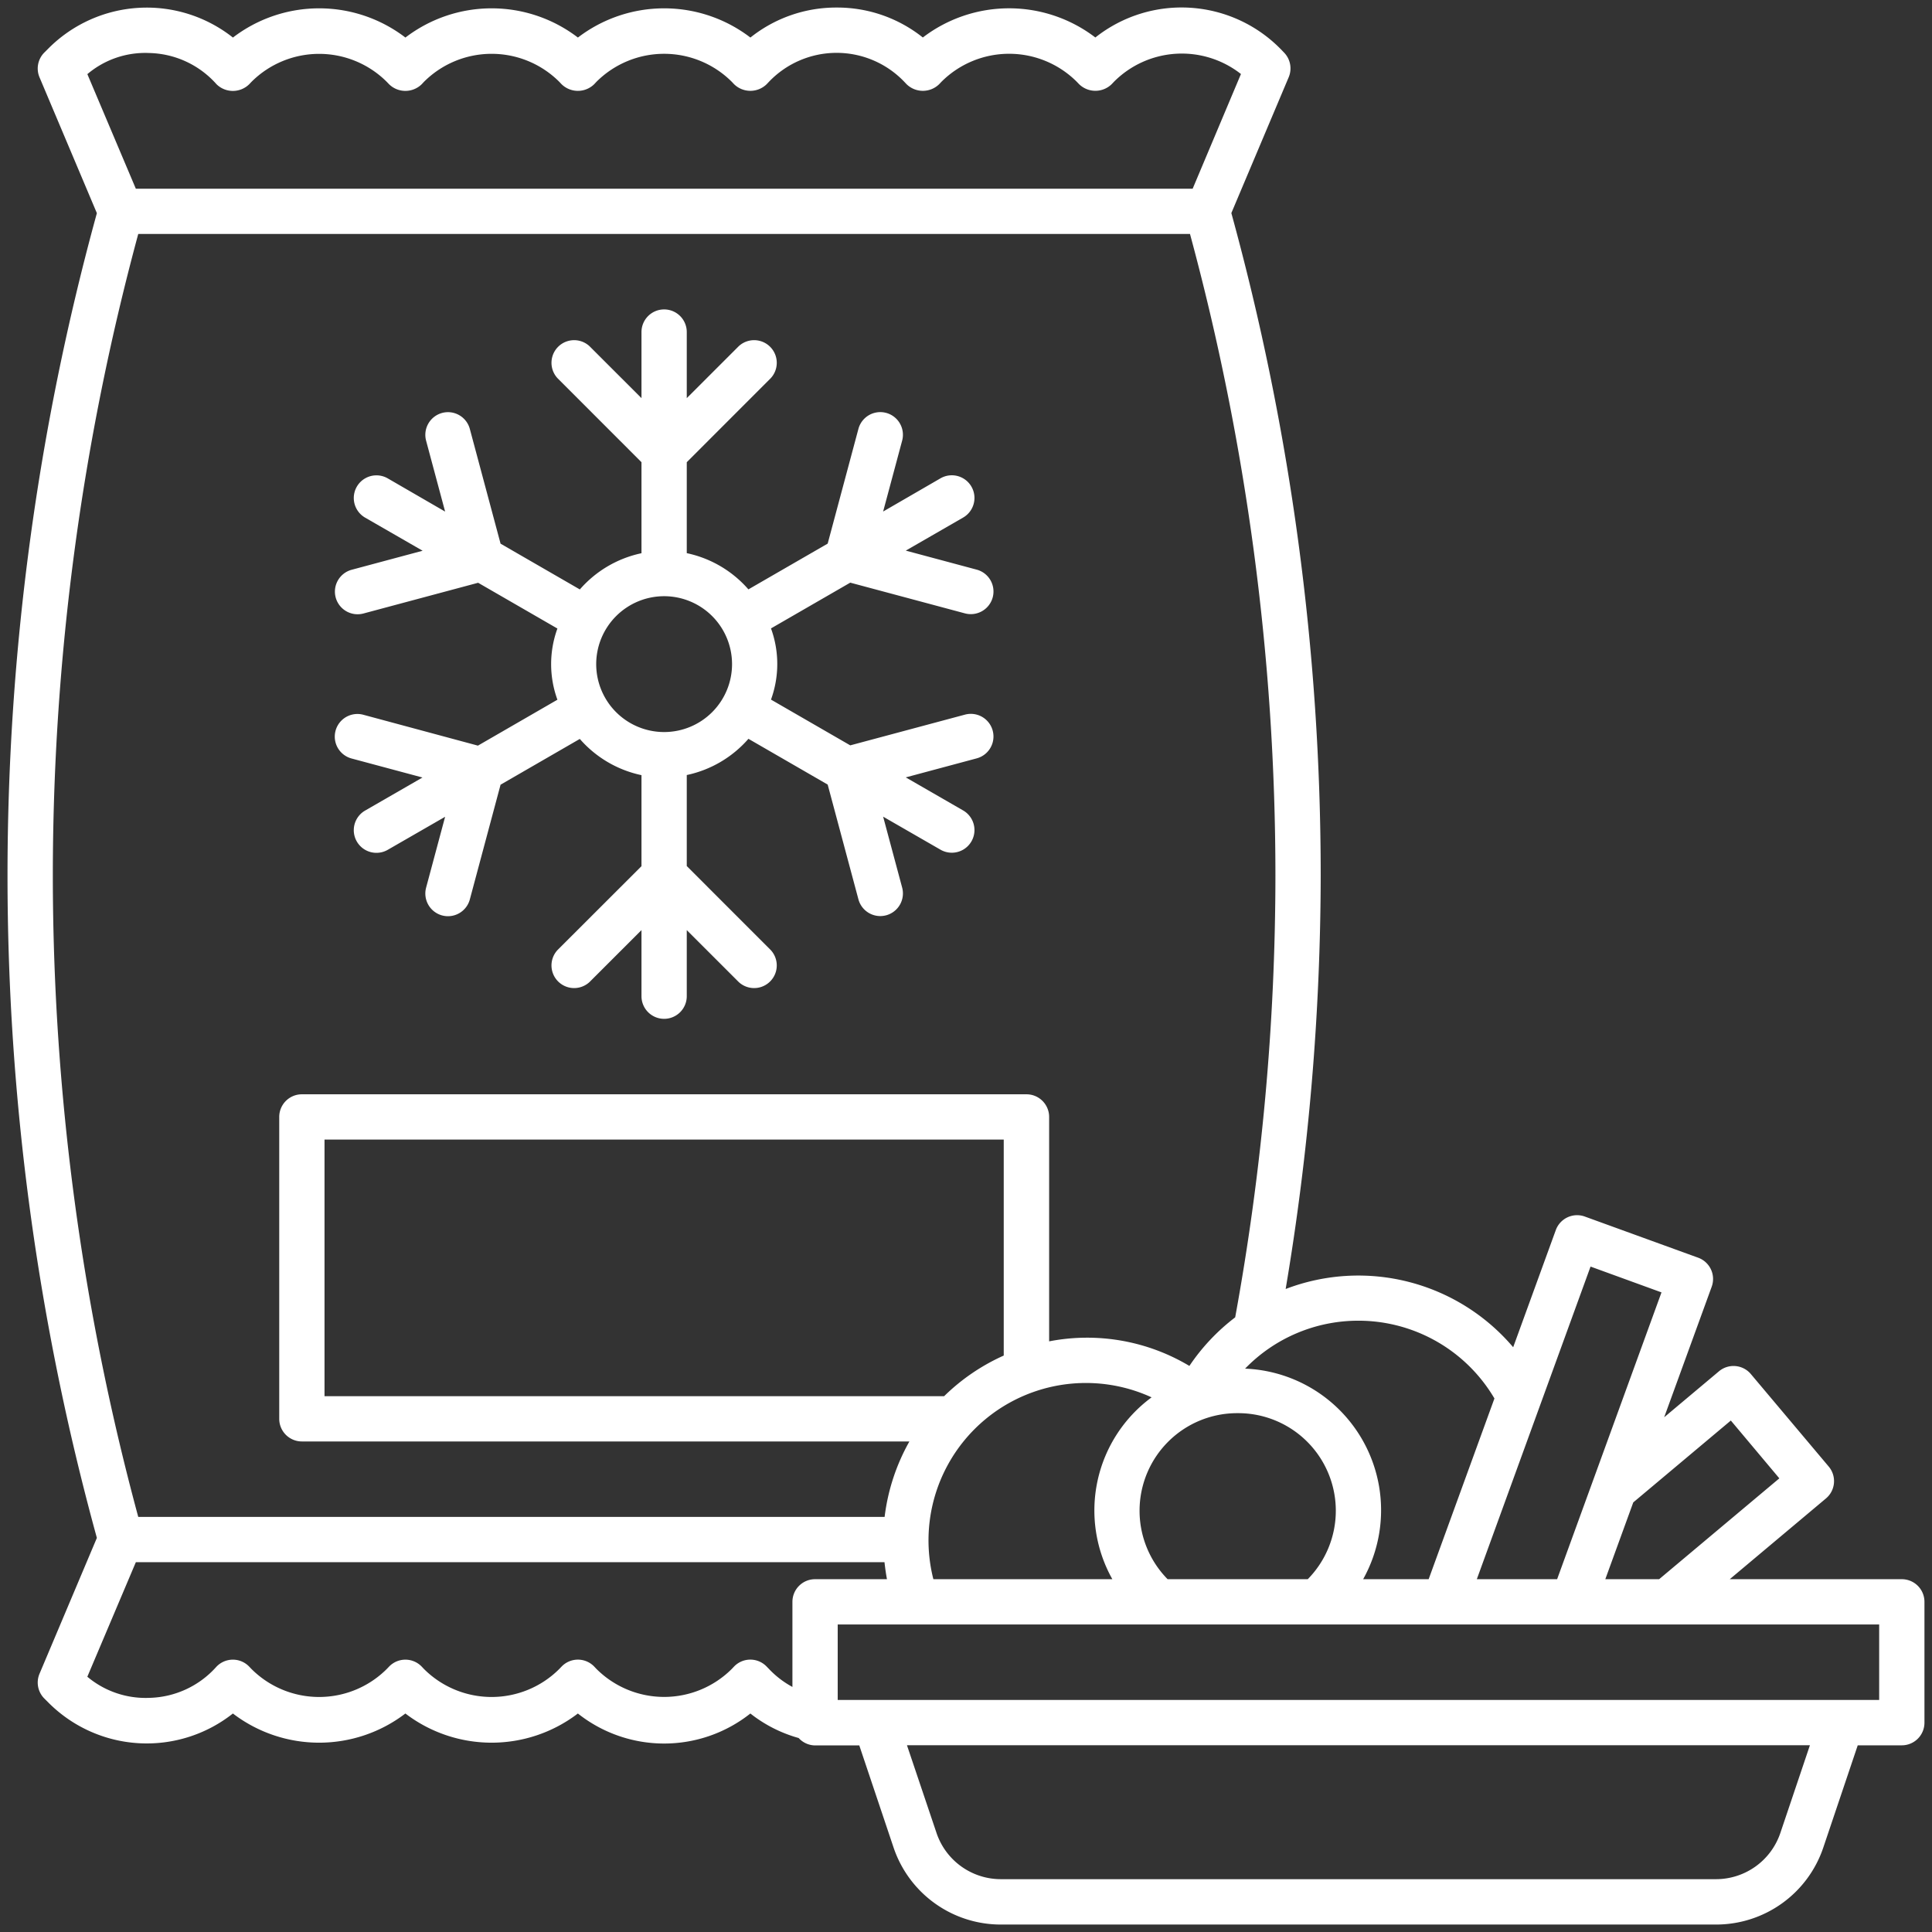
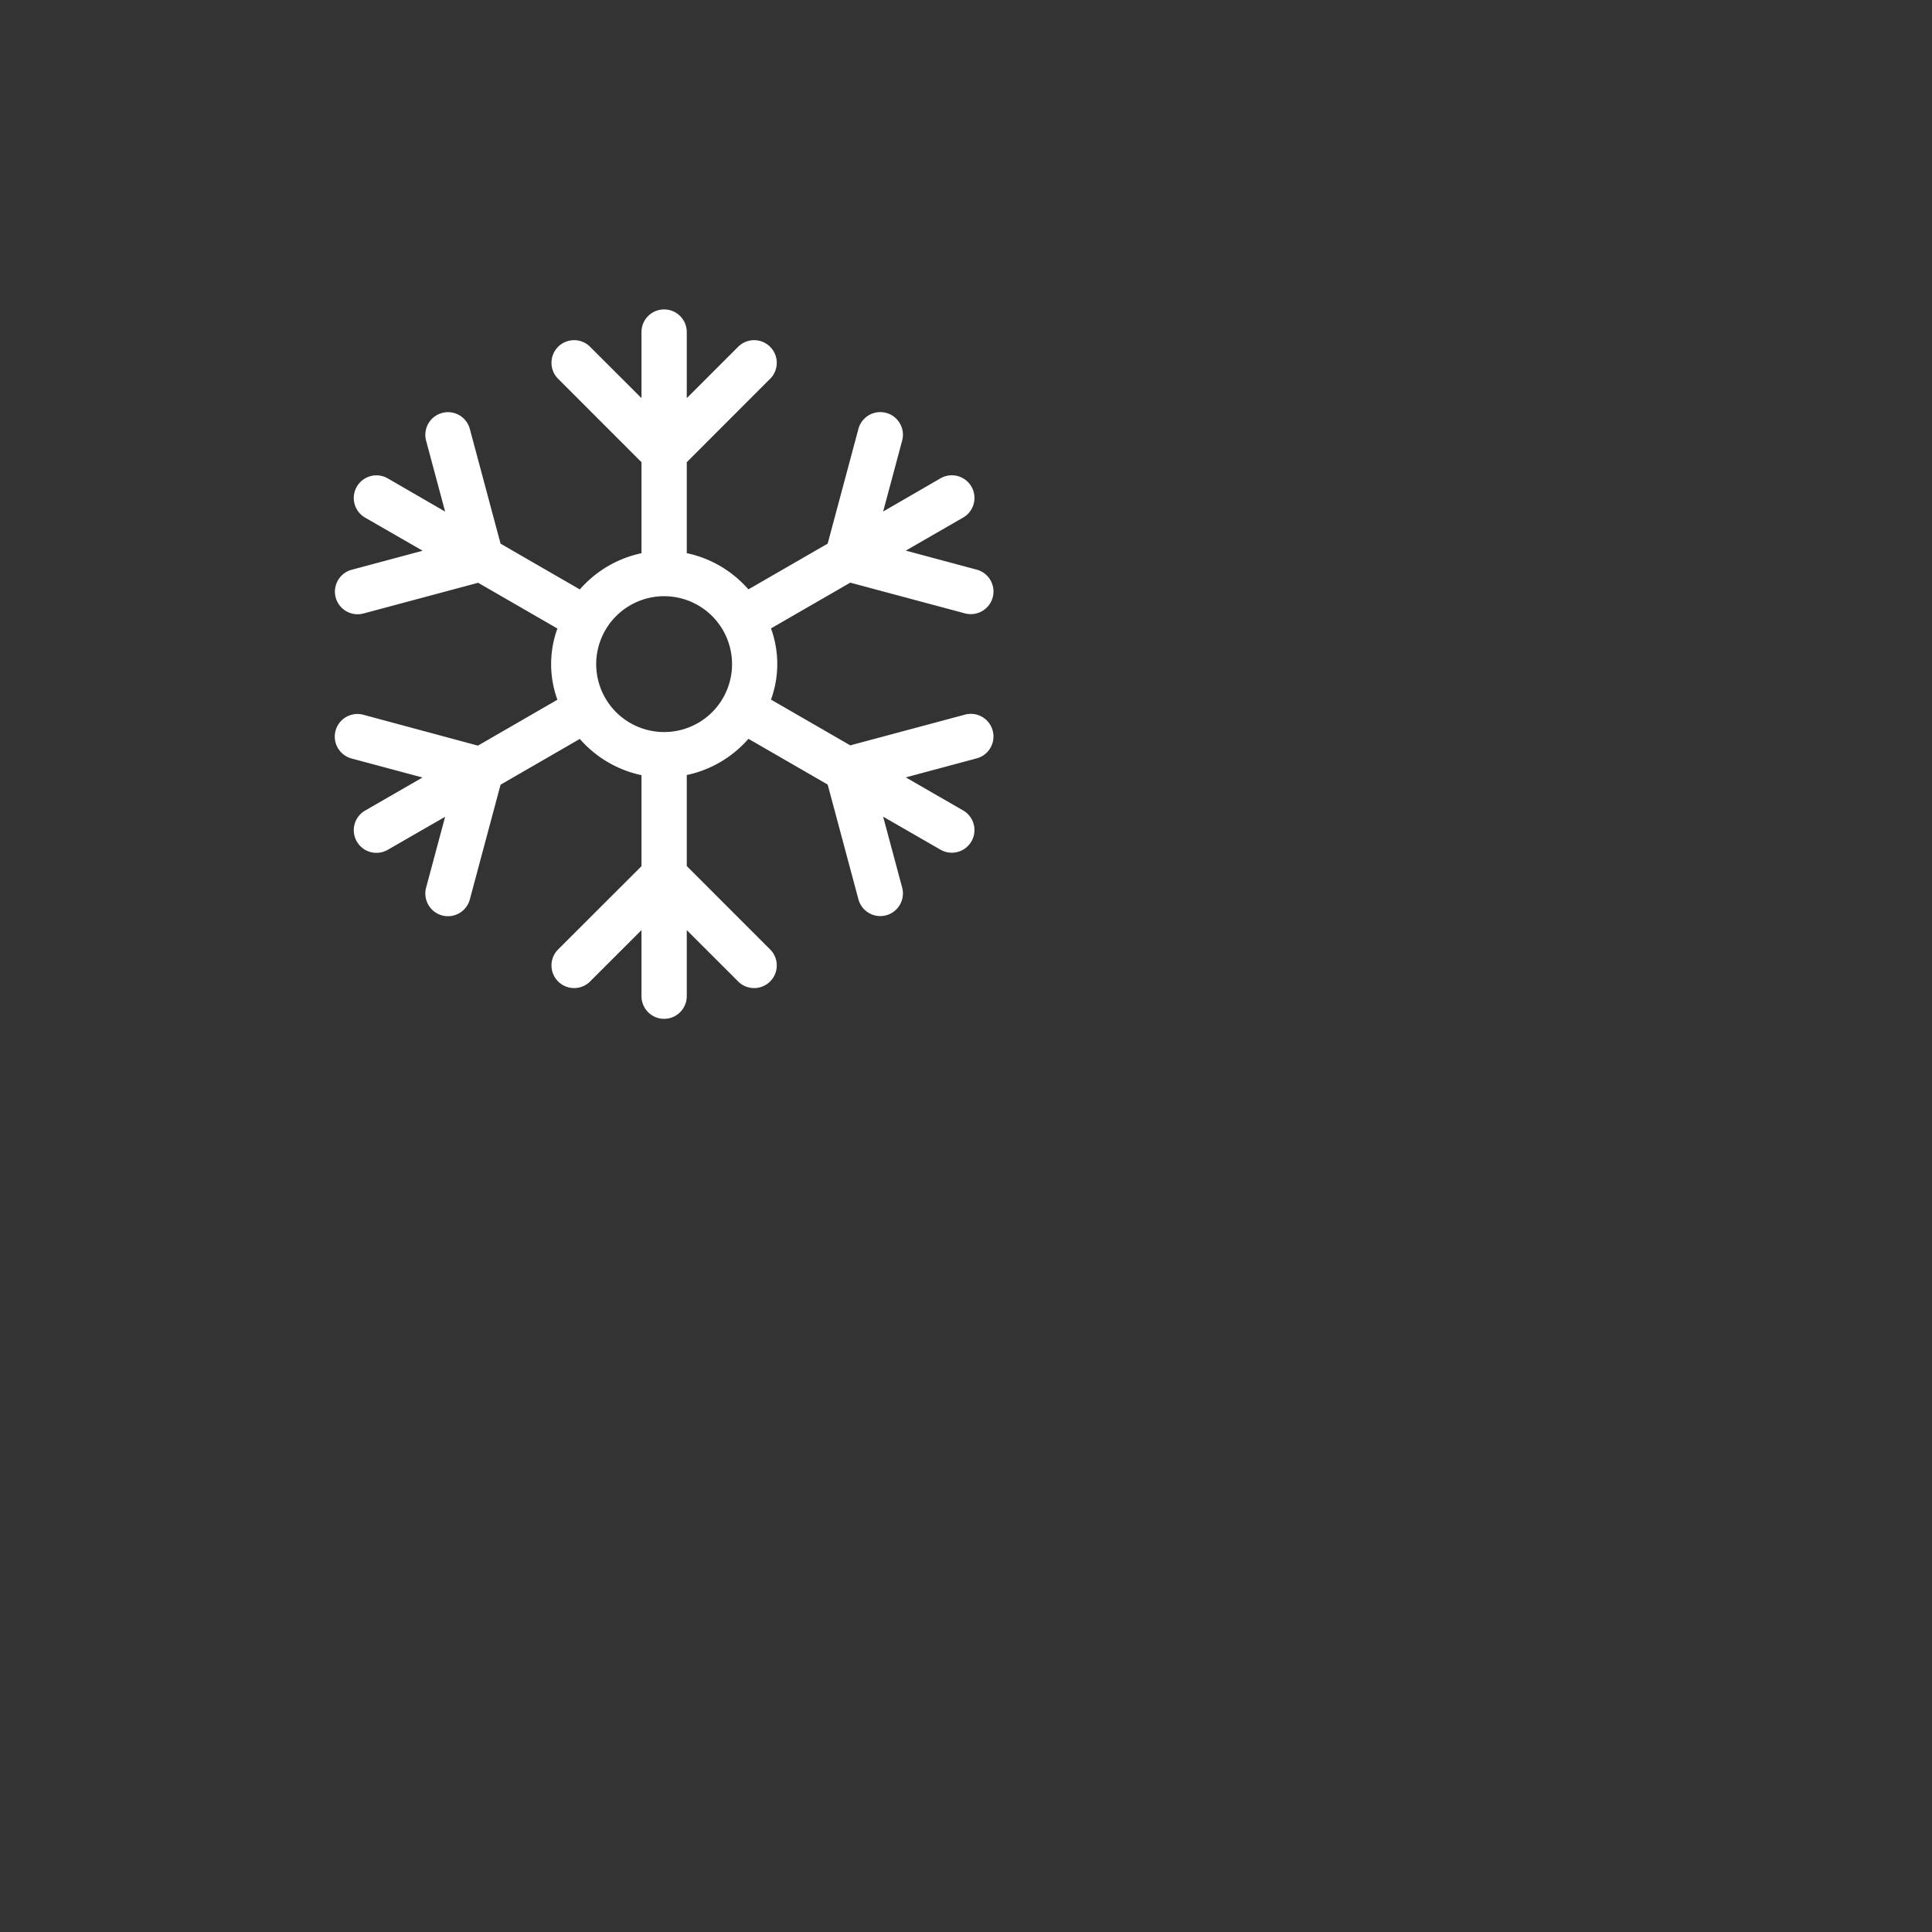
<svg xmlns="http://www.w3.org/2000/svg" version="1.1" width="50" height="50" x="0" y="0" viewBox="0 0 64 64" style="enable-background:new 0 0 512 512" xml:space="preserve" class="">
  <rect x="0" y="0" width="64" height="64" fill="#333333" stroke="none" />
  <g>
-     <path d="M63 52.313h-5.7l3.187-2.675a.749.749 0 0 0 .092-1.056L58 45.518a.75.75 0 0 0-1.056-.093l-1.816 1.524 1.574-4.324a.75.75 0 0 0-.448-.962L52.5 40.3a.751.751 0 0 0-.962.448l-1.412 3.881a6.727 6.727 0 0 0-7.537-1.929A83.118 83.118 0 0 0 43.75 29a82.89 82.89 0 0 0-2.96-21.942l1.9-4.5a.752.752 0 0 0-.148-.81l-.07-.073a4.6 4.6 0 0 0-6.187-.433 4.706 4.706 0 0 0-5.715 0A4.547 4.547 0 0 0 27.715.25a4.552 4.552 0 0 0-2.857.994 4.7 4.7 0 0 0-5.714 0 4.7 4.7 0 0 0-5.714 0 4.7 4.7 0 0 0-5.714 0 4.6 4.6 0 0 0-6.107.356l-.139.139a.749.749 0 0 0-.161.822l1.9 4.5a82.806 82.806 0 0 0 0 43.884l-1.9 4.5a.749.749 0 0 0 .161.822l.139.139a4.6 4.6 0 0 0 6.106.356 4.706 4.706 0 0 0 5.714 0 4.706 4.706 0 0 0 5.714 0 4.6 4.6 0 0 0 5.714 0 4.545 4.545 0 0 0 1.6.812.743.743 0 0 0 .547.245h1.461L29.6 61.2a3.747 3.747 0 0 0 3.554 2.553h23.69A3.747 3.747 0 0 0 60.4 61.2l1.14-3.384H63a.75.75 0 0 0 .75-.75v-4a.75.75 0 0 0-.75-.753Zm-5.664-5.256 1.607 1.915-3.982 3.341h-1.783l.926-2.544Zm-4.647-5.1 2.35.855-3.457 9.5h-2.66ZM45 43.75a5.226 5.226 0 0 1 4.505 2.576l-2.179 5.987h-2.17a4.693 4.693 0 0 0-3.911-6.975A5.218 5.218 0 0 1 45 43.75Zm-8.156 8.563h-5.925a5.214 5.214 0 0 1 7.229-6.024 4.652 4.652 0 0 0-1.3 6.024ZM10.75 46.25v-8.5h22.5v7.155a6.754 6.754 0 0 0-1.974 1.345Zm30.25.563a3.232 3.232 0 0 1 2.321 5.5h-4.642a3.232 3.232 0 0 1 2.321-5.5ZM2.894 2.456a2.963 2.963 0 0 1 2.044-.7 3.069 3.069 0 0 1 2.22 1.018l.013.015a.773.773 0 0 0 1.086 0l.071-.075a3.172 3.172 0 0 1 4.487 0l.071.074a.773.773 0 0 0 1.086 0l.07-.075a3.172 3.172 0 0 1 4.488 0l.07.074a.773.773 0 0 0 1.086 0l.07-.075a3.173 3.173 0 0 1 4.488 0l.07.074a.773.773 0 0 0 1.086 0l.07-.074a3.1 3.1 0 0 1 4.488 0l.07.074a.773.773 0 0 0 1.086 0l.071-.075a3.172 3.172 0 0 1 4.487 0l.071.074a.773.773 0 0 0 1.086 0l.07-.074a3.172 3.172 0 0 1 4.209-.259l-1.6 3.8H4.5ZM1.75 29A81.435 81.435 0 0 1 4.58 7.75h34.84A81.413 81.413 0 0 1 42.25 29a81.635 81.635 0 0 1-1.333 14.639 6.756 6.756 0 0 0-1.517 1.609 6.6 6.6 0 0 0-4.646-.814V37a.75.75 0 0 0-.75-.75H10a.75.75 0 0 0-.75.75v10a.75.75 0 0 0 .75.75h20.125a6.733 6.733 0 0 0-.821 2.5H4.58A81.435 81.435 0 0 1 1.75 29Zm24.5 24.063v2.819a3.092 3.092 0 0 1-.781-.6l-.071-.073a.749.749 0 0 0-1.084 0l-.07.074a3.173 3.173 0 0 1-4.488 0l-.07-.074a.75.75 0 0 0-1.084 0l-.073.076a3.172 3.172 0 0 1-4.487 0l-.07-.074a.75.75 0 0 0-1.086 0l-.071.074a3.172 3.172 0 0 1-4.487 0l-.071-.074a.75.75 0 0 0-1.1.015 3.069 3.069 0 0 1-2.22 1.018 3 3 0 0 1-2.044-.7L4.5 51.75h24.8c.021.189.047.377.082.563H27a.75.75 0 0 0-.75.75Zm32.727 7.655a2.249 2.249 0 0 1-2.132 1.532h-23.69a2.249 2.249 0 0 1-2.132-1.532l-.979-2.905h29.912Zm3.273-4.405h-34.5v-2.5h34.5Z" fill="#ffffff" opacity="1" data-original="#000000" class="" />
    <path d="M12.034 23.677a.75.75 0 1 0-.388 1.449l2.349.63-1.9 1.095a.75.75 0 1 0 .75 1.3l1.9-1.094-.63 2.349a.752.752 0 0 0 .531.919.75.75 0 0 0 .918-.531l1.018-3.8 2.625-1.516a3.735 3.735 0 0 0 2.043 1.2v3.015l-2.78 2.777a.75.75 0 0 0 1.06 1.06l1.72-1.719V33a.75.75 0 0 0 .75.75.75.75 0 0 0 .75-.75v-2.189l1.72 1.719a.75.75 0 0 0 1.06-1.06l-2.78-2.781v-3.015a3.735 3.735 0 0 0 2.043-1.2l2.625 1.516 1.018 3.8a.75.75 0 1 0 1.449-.388l-.63-2.349 1.9 1.094a.75.75 0 1 0 .75-1.3l-1.9-1.095 2.349-.63a.75.75 0 1 0-.388-1.449l-3.8 1.018-2.626-1.516a3.445 3.445 0 0 0 0-2.358l2.626-1.516 3.8 1.018a.752.752 0 0 0 .919-.531.75.75 0 0 0-.531-.918l-2.349-.63 1.9-1.095a.75.75 0 1 0-.75-1.3l-1.9 1.1.63-2.349a.75.75 0 1 0-1.449-.388l-1.018 3.8-2.626 1.516a3.728 3.728 0 0 0-2.042-1.2v-3.013l2.78-2.781a.75.75 0 0 0-1.06-1.06l-1.72 1.719V11a.75.75 0 0 0-.75-.75.75.75 0 0 0-.75.75v2.189l-1.72-1.719a.75.75 0 0 0-1.06 1.06l2.78 2.781v3.015a3.728 3.728 0 0 0-2.042 1.2l-2.626-1.516-1.018-3.8a.75.75 0 0 0-.918-.531.752.752 0 0 0-.531.919l.63 2.349-1.9-1.1a.75.75 0 1 0-.75 1.3L14 18.244l-2.349.63a.75.75 0 0 0-.531.918.752.752 0 0 0 .919.531l3.8-1.018 2.626 1.516a3.445 3.445 0 0 0 0 2.358L15.832 24.7ZM22 19.75A2.25 2.25 0 1 1 19.75 22 2.252 2.252 0 0 1 22 19.75Z" fill="#ffffff" opacity="1" data-original="#000000" class="" />
  </g>
</svg>